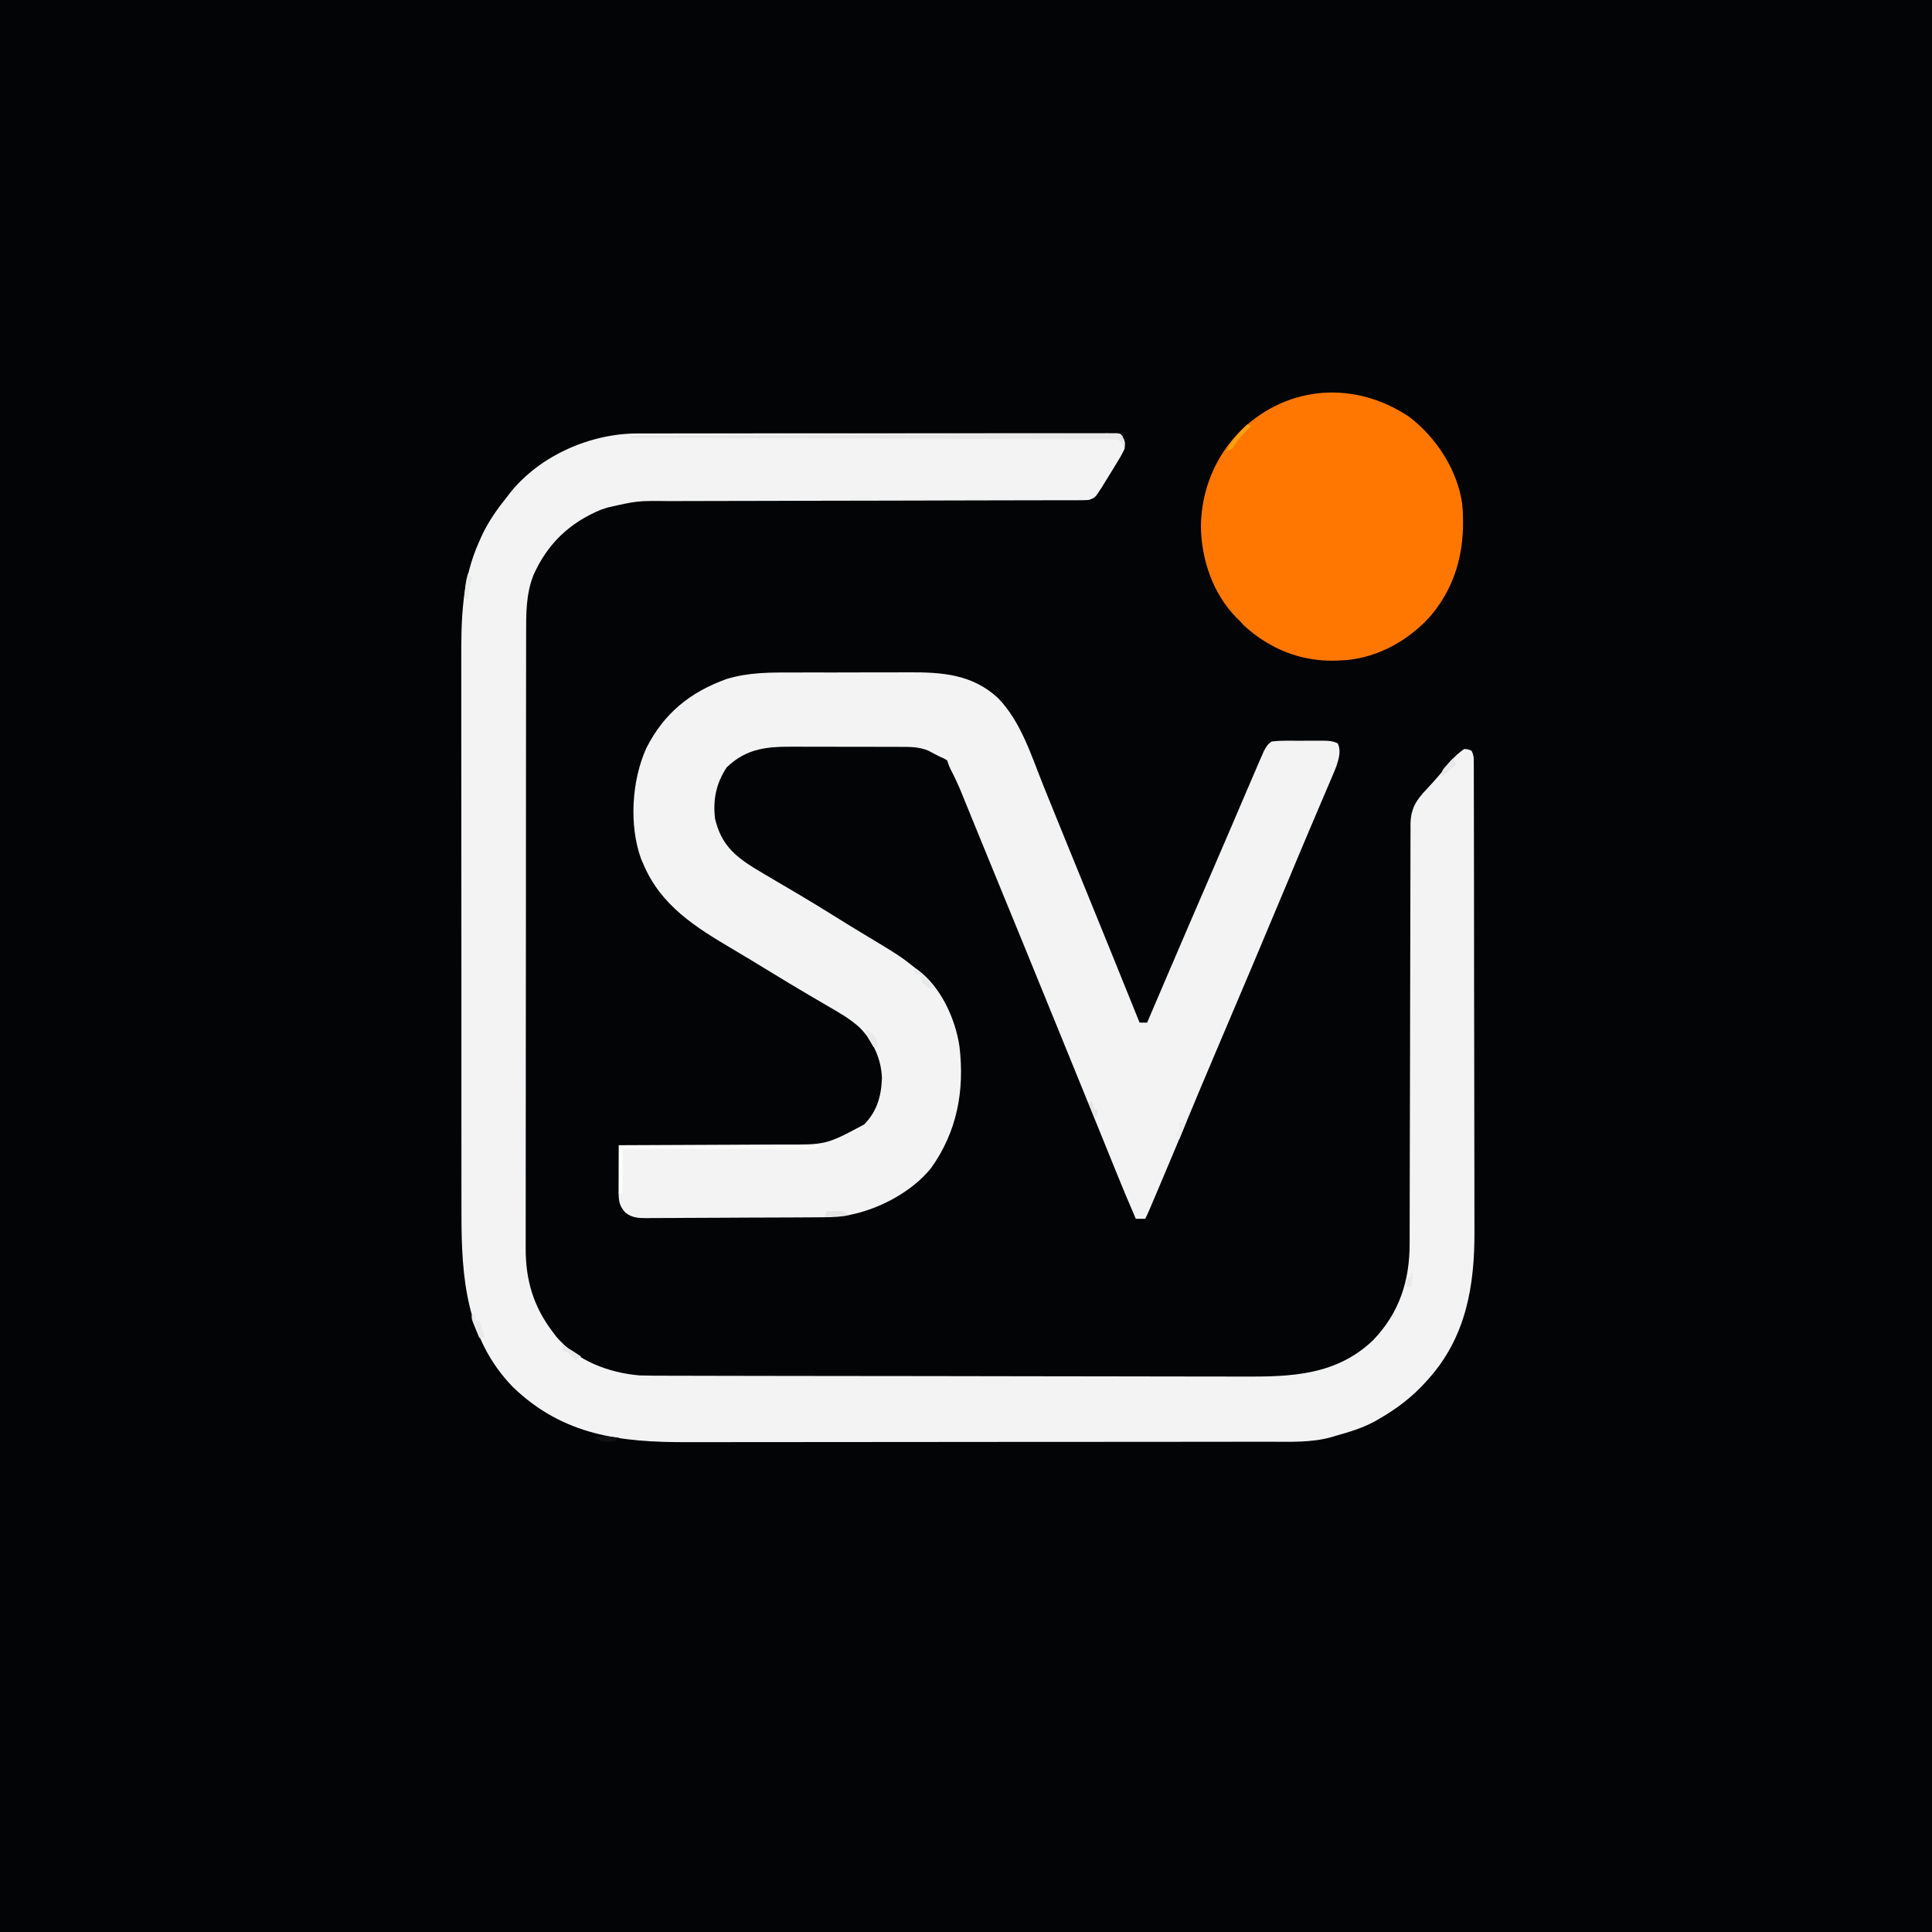
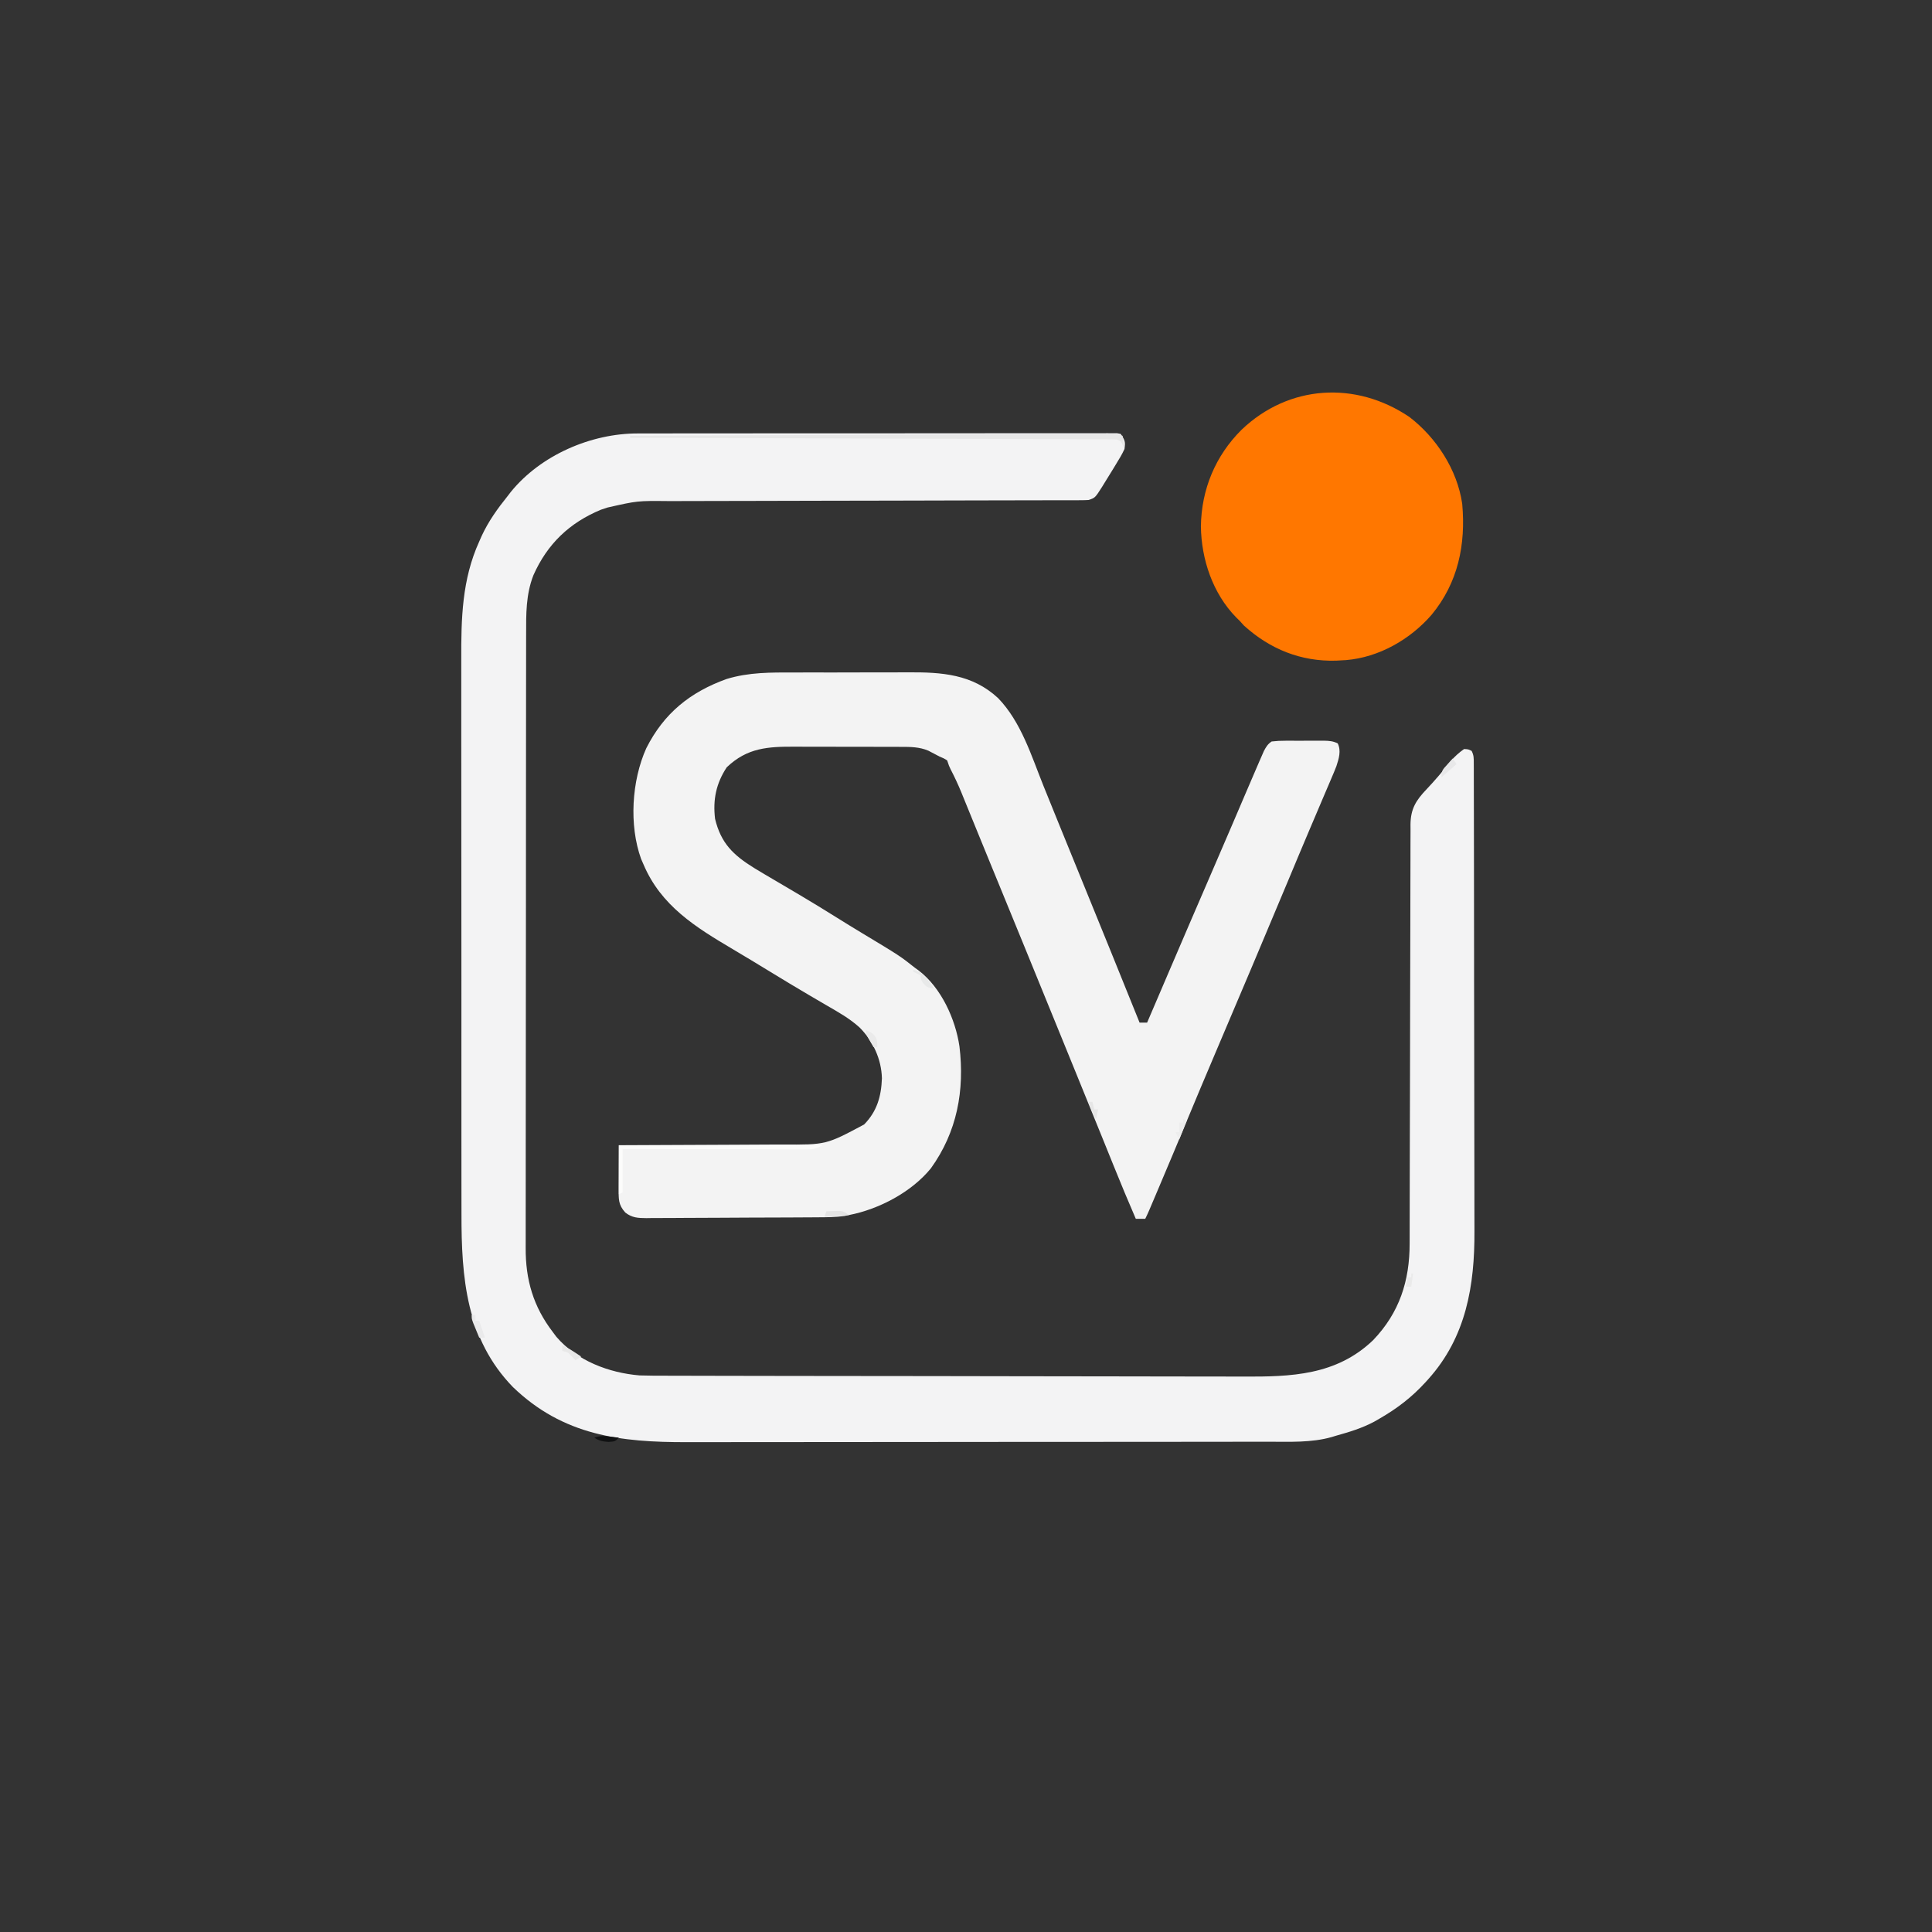
<svg xmlns="http://www.w3.org/2000/svg" version="1.1" width="1024" height="1024">
  <rect width="100%" height="100%" fill="#333333" stroke="none" />
  <svg version="1.1" width="1024" height="1024">
-     <path d="M0 0 C337.92 0 675.84 0 1024 0 C1024 337.92 1024 675.84 1024 1024 C686.08 1024 348.16 1024 0 1024 C0 686.08 0 348.16 0 0 Z " fill="#020405" transform="translate(0,0)" />
    <path d="M0 0 C1.645 -0.006 1.645 -0.006 3.323 -0.012 C6.98 -0.022 10.637 -0.018 14.295 -0.014 C16.923 -0.018 19.552 -0.023 22.18 -0.029 C28.567 -0.042 34.953 -0.044 41.339 -0.042 C46.527 -0.04 51.715 -0.042 56.903 -0.046 C57.643 -0.046 58.382 -0.047 59.144 -0.048 C60.645 -0.049 62.147 -0.05 63.649 -0.051 C77.713 -0.062 91.777 -0.06 105.841 -0.054 C118.717 -0.049 131.594 -0.06 144.47 -0.079 C157.693 -0.098 170.917 -0.107 184.141 -0.103 C191.564 -0.101 198.988 -0.104 206.411 -0.118 C213.382 -0.131 220.353 -0.128 227.324 -0.115 C229.889 -0.113 232.454 -0.116 235.018 -0.124 C238.505 -0.134 241.992 -0.126 245.479 -0.114 C246.505 -0.121 247.532 -0.128 248.59 -0.136 C249.983 -0.125 249.983 -0.125 251.404 -0.114 C252.209 -0.114 253.015 -0.114 253.845 -0.114 C254.488 0.01 255.132 0.133 255.795 0.261 C258.04 3.629 258.367 4.351 257.795 8.261 C256.471 11.146 254.838 13.813 253.17 16.511 C252.713 17.264 252.257 18.018 251.787 18.794 C250.469 20.958 249.135 23.111 247.795 25.261 C246.857 26.784 246.857 26.784 245.9 28.339 C242.217 34.12 242.217 34.12 238.795 35.261 C237.42 35.352 236.042 35.389 234.664 35.391 C233.397 35.396 233.397 35.396 232.103 35.402 C231.175 35.401 230.246 35.4 229.29 35.399 C228.303 35.402 227.317 35.404 226.3 35.407 C222.98 35.416 219.659 35.417 216.338 35.418 C213.963 35.423 211.588 35.428 209.213 35.434 C204.089 35.445 198.966 35.454 193.842 35.46 C185.735 35.47 177.629 35.491 169.522 35.513 C166.748 35.521 163.973 35.528 161.198 35.535 C160.505 35.537 159.811 35.539 159.097 35.541 C151.2 35.562 143.303 35.581 135.407 35.599 C134.324 35.601 134.324 35.601 133.219 35.604 C121.539 35.63 109.859 35.648 98.18 35.665 C86.179 35.683 74.178 35.712 62.177 35.75 C55.443 35.771 48.709 35.787 41.974 35.789 C35.634 35.791 29.293 35.807 22.953 35.833 C20.631 35.84 18.309 35.843 15.987 35.839 C-0.362 35.678 -0.362 35.678 -16.205 39.261 C-17.342 39.637 -18.479 40.014 -19.65 40.401 C-36.398 47.335 -48.119 58.554 -55.49 75.155 C-59.504 85.441 -59.353 95.723 -59.346 106.626 C-59.348 108.077 -59.351 109.528 -59.355 110.979 C-59.363 114.949 -59.364 118.919 -59.365 122.889 C-59.367 127.177 -59.375 131.465 -59.381 135.754 C-59.395 145.122 -59.401 154.489 -59.405 163.857 C-59.408 169.71 -59.412 175.563 -59.417 181.415 C-59.429 197.631 -59.439 213.847 -59.443 230.063 C-59.443 231.1 -59.443 232.137 -59.443 233.205 C-59.444 234.244 -59.444 235.284 -59.444 236.354 C-59.445 238.46 -59.445 240.565 -59.445 242.671 C-59.446 244.238 -59.446 244.238 -59.446 245.836 C-59.45 262.763 -59.467 279.69 -59.491 296.618 C-59.515 314.011 -59.527 331.405 -59.528 348.798 C-59.529 358.558 -59.535 368.318 -59.553 378.078 C-59.568 386.387 -59.573 394.697 -59.565 403.006 C-59.561 407.243 -59.562 411.479 -59.576 415.715 C-59.589 419.6 -59.588 423.484 -59.576 427.368 C-59.574 428.767 -59.577 430.166 -59.586 431.565 C-59.685 448.531 -55.544 462.77 -45.205 476.261 C-44.279 477.504 -44.279 477.504 -43.334 478.772 C-32.465 491.476 -15.527 497.899 0.795 499.261 C5.489 499.412 10.182 499.413 14.878 499.415 C16.311 499.419 17.744 499.423 19.177 499.428 C23.102 499.44 27.026 499.445 30.95 499.45 C35.188 499.456 39.427 499.468 43.665 499.478 C53.894 499.503 64.123 499.517 74.352 499.53 C77.244 499.534 80.136 499.538 83.028 499.542 C101.012 499.567 118.996 499.589 136.979 499.602 C141.141 499.605 145.302 499.608 149.464 499.611 C150.498 499.612 151.532 499.612 152.598 499.613 C169.336 499.626 186.074 499.659 202.812 499.701 C220.021 499.743 237.231 499.767 254.44 499.772 C264.092 499.775 273.745 499.787 283.397 499.82 C291.621 499.848 299.844 499.859 308.068 499.848 C312.256 499.843 316.445 499.845 320.634 499.87 C346.099 500.014 370.116 499.249 389.584 480.569 C403.553 465.983 408.956 449.113 408.933 429.266 C408.936 428.287 408.938 427.309 408.941 426.3 C408.95 423.036 408.951 419.772 408.953 416.508 C408.957 414.162 408.962 411.816 408.968 409.47 C408.979 404.425 408.988 399.381 408.994 394.336 C409.005 386.361 409.025 378.386 409.047 370.411 C409.055 367.68 409.062 364.948 409.069 362.216 C409.072 361.192 409.072 361.192 409.075 360.148 C409.096 352.39 409.115 344.633 409.133 336.875 C409.134 336.166 409.136 335.458 409.138 334.728 C409.164 323.231 409.183 311.735 409.199 300.239 C409.217 288.426 409.246 276.612 409.284 264.799 C409.305 258.17 409.321 251.541 409.323 244.912 C409.325 238.682 409.341 232.453 409.367 226.223 C409.375 223.936 409.377 221.648 409.373 219.361 C409.369 216.241 409.384 213.122 409.403 210.002 C409.397 209.095 409.392 208.188 409.386 207.253 C409.473 199.027 412.236 194.508 417.92 188.573 C422.451 183.783 426.657 178.832 430.725 173.636 C432.901 171.139 435.089 169.168 437.795 167.261 C440.045 167.386 440.045 167.386 441.795 168.261 C442.987 170.645 442.923 172.102 442.929 174.764 C442.933 175.718 442.938 176.671 442.943 177.654 C442.942 179.237 442.942 179.237 442.942 180.851 C442.946 181.967 442.949 183.082 442.953 184.231 C442.964 187.995 442.968 191.759 442.972 195.522 C442.978 198.211 442.985 200.899 442.992 203.588 C443.012 211.681 443.022 219.774 443.03 227.866 C443.035 231.682 443.04 235.497 443.045 239.313 C443.062 252.008 443.077 264.703 443.084 277.398 C443.086 280.695 443.088 283.991 443.09 287.288 C443.09 288.107 443.091 288.926 443.091 289.771 C443.1 303.008 443.125 316.244 443.158 329.481 C443.191 343.088 443.209 356.695 443.212 370.301 C443.214 377.934 443.223 385.566 443.248 393.199 C443.27 399.708 443.278 406.217 443.268 412.726 C443.264 416.04 443.268 419.353 443.285 422.667 C443.428 451.605 438.896 478.918 418.795 501.261 C418.366 501.739 417.937 502.217 417.495 502.71 C410.133 510.796 402.265 516.827 392.795 522.261 C391.92 522.763 391.044 523.266 390.142 523.784 C383.667 527.247 376.846 529.293 369.795 531.261 C369.086 531.477 368.377 531.694 367.646 531.917 C356.884 535.005 345.082 534.408 333.996 534.401 C332.546 534.404 331.097 534.407 329.647 534.41 C325.7 534.418 321.753 534.42 317.805 534.421 C313.534 534.423 309.262 534.43 304.991 534.437 C295.668 534.45 286.346 534.456 277.023 534.461 C271.193 534.464 265.363 534.468 259.533 534.472 C243.364 534.485 227.195 534.495 211.026 534.498 C209.993 534.498 208.961 534.499 207.896 534.499 C206.861 534.499 205.826 534.499 204.759 534.5 C202.662 534.5 200.565 534.5 198.467 534.501 C197.427 534.501 196.386 534.501 195.315 534.502 C178.464 534.506 161.612 534.523 144.761 534.546 C127.425 534.57 110.089 534.582 92.753 534.584 C83.034 534.585 73.315 534.59 63.595 534.608 C55.319 534.624 47.042 534.629 38.766 534.621 C34.551 534.617 30.336 534.618 26.121 534.632 C-9.41 534.744 -39.665 531.113 -66.33 505.448 C-91.154 479.896 -93.675 447.345 -93.612 413.568 C-93.607 409.265 -93.62 404.961 -93.63 400.658 C-93.647 392.248 -93.648 383.838 -93.643 375.428 C-93.639 368.586 -93.64 361.744 -93.646 354.902 C-93.646 353.925 -93.647 352.948 -93.648 351.941 C-93.649 349.955 -93.651 347.969 -93.652 345.984 C-93.666 327.4 -93.661 308.816 -93.649 290.232 C-93.639 273.269 -93.652 256.306 -93.676 239.343 C-93.701 221.881 -93.71 204.419 -93.704 186.958 C-93.7 177.172 -93.702 167.386 -93.72 157.6 C-93.735 149.27 -93.735 140.939 -93.718 132.609 C-93.709 128.367 -93.707 124.126 -93.722 119.884 C-93.796 98.134 -93.371 77.442 -84.205 57.261 C-83.544 55.758 -83.544 55.758 -82.869 54.226 C-79.249 46.476 -74.555 39.908 -69.205 33.261 C-68.376 32.182 -68.376 32.182 -67.529 31.081 C-51.672 11.486 -24.875 -0.093 0 0 Z " fill="#F3F3F4" transform="translate(338.205,229.739)" />
    <path d="M0 0 C2.294 -0.005 4.589 -0.012 6.883 -0.019 C11.67 -0.029 16.456 -0.025 21.242 -0.01 C27.336 0.007 33.428 -0.016 39.521 -0.051 C44.253 -0.074 48.984 -0.072 53.716 -0.064 C55.961 -0.063 58.205 -0.07 60.45 -0.085 C78.209 -0.184 94.415 0.837 108.129 13.566 C120.419 26.286 125.77 44.175 132.254 60.254 C133.232 62.668 134.21 65.082 135.189 67.496 C136.693 71.208 138.198 74.919 139.7 78.631 C144.138 89.6 148.611 100.554 153.09 111.506 C163.174 136.164 173.163 160.861 183.129 185.566 C184.449 185.566 185.769 185.566 187.129 185.566 C187.527 184.637 187.527 184.637 187.932 183.689 C191.33 175.752 194.729 167.815 198.129 159.879 C198.403 159.239 198.677 158.6 198.959 157.941 C206.09 141.295 213.234 124.656 220.436 108.042 C224.287 99.157 228.12 90.265 231.93 81.363 C232.541 79.935 232.541 79.935 233.165 78.478 C235.147 73.846 237.127 69.214 239.105 64.581 C240.811 60.587 242.523 56.597 244.246 52.611 C245.05 50.75 245.85 48.887 246.651 47.024 C247.083 46.041 247.516 45.057 247.961 44.043 C248.492 42.826 248.492 42.826 249.034 41.584 C250.263 39.32 250.986 38.026 253.129 36.566 C255.681 36.268 257.984 36.146 260.535 36.168 C261.256 36.165 261.977 36.162 262.72 36.159 C264.243 36.157 265.767 36.163 267.29 36.175 C269.621 36.191 271.95 36.175 274.281 36.156 C275.762 36.158 277.242 36.162 278.723 36.168 C279.42 36.162 280.117 36.156 280.835 36.15 C283.551 36.189 285.711 36.355 288.154 37.591 C290.073 41.479 288.735 45.706 287.453 49.644 C286.599 51.87 285.677 54.055 284.727 56.242 C284.378 57.068 284.029 57.893 283.669 58.744 C282.519 61.459 281.355 64.169 280.191 66.879 C279.374 68.803 278.557 70.728 277.742 72.653 C276.048 76.649 274.35 80.643 272.648 84.636 C269.157 92.841 265.727 101.071 262.294 109.301 C249.427 140.125 236.406 170.884 223.32 201.615 C217.995 214.124 212.738 226.66 207.523 239.215 C202.81 250.559 198.052 261.883 193.254 273.191 C192.948 273.912 192.643 274.633 192.328 275.375 C191.473 277.39 190.618 279.404 189.762 281.418 C189.276 282.561 188.79 283.704 188.29 284.881 C187.607 286.46 186.898 288.028 186.129 289.566 C184.479 289.566 182.829 289.566 181.129 289.566 C177.135 280.356 173.28 271.1 169.526 261.79 C167.901 257.761 166.27 253.734 164.641 249.707 C164.109 248.392 164.109 248.392 163.566 247.051 C158.877 235.465 154.159 223.891 149.441 212.316 C148.975 211.173 148.51 210.03 148.029 208.852 C144.73 200.756 141.43 192.661 138.129 184.566 C137.46 182.925 137.46 182.925 136.777 181.251 C127.191 157.74 117.6 134.232 107.951 110.748 C107.312 109.194 106.674 107.64 106.035 106.086 C105.72 105.319 105.405 104.553 105.081 103.763 C102.993 98.68 100.914 93.593 98.84 88.505 C97.374 84.911 95.906 81.318 94.439 77.725 C93.742 76.018 93.046 74.31 92.351 72.602 C91.389 70.236 90.424 67.872 89.457 65.508 C89.179 64.82 88.9 64.132 88.613 63.424 C86.917 59.289 85.041 55.298 82.985 51.33 C82.129 49.566 82.129 49.566 81.129 46.566 C79.292 45.447 79.292 45.447 77.129 44.566 C76.481 44.225 75.832 43.883 75.164 43.531 C74.513 43.192 73.862 42.853 73.191 42.504 C72.543 42.162 71.895 41.821 71.227 41.469 C66.443 39.411 61.583 39.418 56.452 39.421 C55.695 39.418 54.939 39.414 54.159 39.411 C51.664 39.401 49.17 39.4 46.676 39.398 C44.933 39.395 43.191 39.392 41.448 39.388 C37.797 39.382 34.145 39.381 30.494 39.381 C25.832 39.381 21.171 39.368 16.51 39.35 C12.91 39.339 9.31 39.337 5.71 39.338 C3.993 39.337 2.276 39.332 0.558 39.324 C-13.854 39.265 -24.787 39.842 -35.684 50.254 C-41.311 58.776 -43.091 67.438 -41.871 77.566 C-38.736 90.544 -32.229 96.749 -21.176 103.62 C-17.355 105.944 -13.501 108.211 -9.642 110.471 C-6.072 112.562 -2.511 114.668 1.051 116.773 C2.105 117.396 2.105 117.396 3.18 118.032 C9.724 121.905 16.198 125.884 22.647 129.913 C27.122 132.708 31.613 135.471 36.133 138.191 C56.054 150.183 56.054 150.183 64.129 156.566 C64.75 157.014 65.372 157.461 66.012 157.922 C78.002 167.09 85.519 183.641 87.664 198.199 C90.46 221.549 86.406 243.515 72.512 262.812 C62.226 275.436 45.022 284.475 29.129 287.566 C28.307 287.737 27.486 287.908 26.639 288.084 C21.928 288.732 17.287 288.739 12.537 288.759 C11.483 288.767 10.428 288.776 9.342 288.784 C5.865 288.809 2.387 288.825 -1.09 288.84 C-2.279 288.845 -3.469 288.85 -4.695 288.856 C-10.984 288.883 -17.274 288.902 -23.564 288.917 C-28.769 288.93 -33.973 288.958 -39.178 288.999 C-45.468 289.048 -51.758 289.073 -58.048 289.08 C-60.443 289.086 -62.838 289.102 -65.234 289.126 C-68.583 289.157 -71.93 289.157 -75.279 289.15 C-76.268 289.166 -77.256 289.183 -78.274 289.2 C-82.729 289.159 -85.894 289.043 -89.471 286.217 C-93.181 282.12 -92.991 279.059 -92.969 273.711 C-92.967 273.049 -92.966 272.388 -92.964 271.706 C-92.959 269.597 -92.946 267.488 -92.934 265.379 C-92.929 263.947 -92.924 262.516 -92.92 261.084 C-92.909 257.578 -92.892 254.072 -92.871 250.566 C-92.326 250.565 -91.782 250.563 -91.221 250.562 C-77.914 250.525 -64.607 250.465 -51.3 250.383 C-44.865 250.343 -38.43 250.311 -31.994 250.295 C-25.776 250.28 -19.558 250.246 -13.34 250.198 C-10.976 250.183 -8.611 250.175 -6.247 250.175 C17.015 250.314 17.015 250.314 37.129 239.566 C43.963 232.597 46.217 224.666 46.566 215.066 C46.295 205 41.92 195.408 34.798 188.224 C29.428 183.323 23.21 179.873 16.941 176.254 C14.524 174.843 12.11 173.427 9.695 172.012 C9.076 171.649 8.456 171.287 7.818 170.914 C0.958 166.896 -5.833 162.767 -12.621 158.629 C-22.399 152.666 -22.399 152.666 -32.233 146.796 C-52.128 135.034 -70.557 123.696 -79.871 101.566 C-80.266 100.668 -80.66 99.769 -81.066 98.844 C-87.539 80.942 -86.073 57.336 -78.328 40.141 C-68.989 21.612 -55.089 10.402 -35.782 3.455 C-23.938 -0.16 -12.3 -0.035 0 0 Z " fill="#F3F3F3" transform="translate(420.871,356.434)" />
    <path d="M0 0 C14.305 10.951 25.374 27.972 28 46 C29.956 67.59 25.858 87.831 11.75 104.875 C0.394 117.95 -16.167 127.436 -33.605 128.871 C-34.791 128.935 -34.791 128.935 -36 129 C-36.904 129.053 -37.807 129.106 -38.738 129.16 C-57.468 129.731 -73.919 123.05 -87.688 110.562 C-88.832 109.294 -88.832 109.294 -90 108 C-90.59 107.425 -91.181 106.85 -91.789 106.258 C-104.203 93.556 -110.26 75.543 -110.5 58 C-110.232 38.422 -102.834 20.581 -88.949 6.777 C-63.923 -17.122 -28.442 -19.228 0 0 Z " fill="#FF7700" transform="translate(747,221)" />
    <path d="M0 0 C0.33 2.31 0.66 4.62 1 7 C0.567 6.041 0.567 6.041 0.125 5.062 C-0.828 2.848 -0.828 2.848 -3 2 C-4.423 1.902 -5.85 1.866 -7.275 1.861 C-8.178 1.856 -9.081 1.85 -10.011 1.845 C-11.508 1.843 -11.508 1.843 -13.035 1.842 C-14.09 1.837 -15.146 1.832 -16.233 1.827 C-19.792 1.811 -23.351 1.803 -26.911 1.795 C-29.453 1.785 -31.995 1.775 -34.537 1.765 C-40.022 1.743 -45.507 1.725 -50.992 1.709 C-58.922 1.686 -66.853 1.658 -74.783 1.629 C-87.649 1.581 -100.515 1.538 -113.38 1.497 C-125.88 1.458 -138.38 1.417 -150.88 1.372 C-152.036 1.368 -152.036 1.368 -153.214 1.364 C-157.077 1.35 -160.941 1.337 -164.804 1.323 C-196.869 1.209 -228.935 1.102 -261 1 C-261 0.67 -261 0.34 -261 0 C-228.183 -0.15 -195.367 -0.295 -162.55 -0.433 C-158.679 -0.45 -154.807 -0.466 -150.935 -0.482 C-150.165 -0.485 -149.394 -0.489 -148.6 -0.492 C-136.108 -0.545 -123.617 -0.601 -111.126 -0.659 C-98.315 -0.718 -85.504 -0.773 -72.693 -0.825 C-64.784 -0.857 -56.874 -0.892 -48.965 -0.931 C-42.907 -0.96 -36.849 -0.985 -30.791 -1.007 C-28.301 -1.017 -25.811 -1.028 -23.32 -1.042 C-19.932 -1.06 -16.544 -1.072 -13.155 -1.082 C-12.16 -1.089 -11.165 -1.096 -10.14 -1.103 C-9.235 -1.104 -8.331 -1.106 -7.398 -1.107 C-6.225 -1.113 -6.225 -1.113 -5.027 -1.118 C-3 -1 -3 -1 0 0 Z " fill="#E7E7E7" transform="translate(595,231)" />
    <path d="M0 0 C35.64 0 71.28 0 108 0 C104.378 1.811 103.382 2.25 99.647 2.241 C98.783 2.243 97.919 2.246 97.029 2.249 C96.09 2.242 95.15 2.234 94.183 2.227 C93.187 2.227 92.192 2.228 91.166 2.228 C87.876 2.227 84.587 2.211 81.297 2.195 C79.016 2.192 76.735 2.189 74.453 2.187 C68.45 2.179 62.446 2.159 56.442 2.137 C50.316 2.117 44.189 2.108 38.062 2.098 C26.042 2.076 14.021 2.041 2 2 C2 9.59 2 17.18 2 25 C1.34 25.33 0.68 25.66 0 26 C0 17.42 0 8.84 0 0 Z " fill="#FCFCFB" transform="translate(328,607)" />
-     <path d="M0 0 C0.66 0.33 1.32 0.66 2 1 C1.529 1.447 1.059 1.895 0.574 2.355 C-2.898 5.727 -5.537 8.812 -8 13 C-8.99 13.33 -9.98 13.66 -11 14 C-9.574 10.821 -7.823 8.463 -5.5 5.875 C-4.892 5.192 -4.283 4.509 -3.656 3.805 C-2.467 2.509 -1.244 1.244 0 0 Z " fill="#F8A00E" transform="translate(661,225)" />
    <path d="M0 0 C0.66 0 1.32 0 2 0 C2 0.99 2 1.98 2 3 C2.66 3 3.32 3 4 3 C4.99 5.97 5.98 8.94 7 12 C6.01 12 5.02 12 4 12 C3.329 10.377 2.663 8.751 2 7.125 C1.629 6.22 1.258 5.315 0.875 4.383 C0 2 0 2 0 0 Z " fill="#EAEAEB" transform="translate(250,697)" />
-     <path d="M0 0 C0.66 0.66 1.32 1.32 2 2 C1.688 4.188 1.688 4.188 1 7 C0.656 9.332 0.321 11.665 0 14 C-0.66 13.67 -1.32 13.34 -2 13 C-1.858 11.583 -1.711 10.166 -1.562 8.75 C-1.481 7.961 -1.4 7.172 -1.316 6.359 C-1.024 4.176 -0.579 2.123 0 0 Z " fill="#E9EAEA" transform="translate(248,304)" />
    <path d="M0 0 C1.437 -0.054 2.875 -0.093 4.312 -0.125 C5.113 -0.148 5.914 -0.171 6.738 -0.195 C9 0 9 0 12 2 C5.565 2.495 5.565 2.495 -1 3 C-0.67 2.01 -0.34 1.02 0 0 Z " fill="#E4E4E4" transform="translate(438,642)" />
    <path d="M0 0 C0.66 0.99 1.32 1.98 2 3 C-0.64 5.31 -3.28 7.62 -6 10 C-6 6.411 -5.336 5.891 -3 3.312 C-2.443 2.69 -1.886 2.067 -1.312 1.426 C-0.879 0.955 -0.446 0.485 0 0 Z " fill="#E8E8E9" transform="translate(770,402)" />
    <path d="M0 0 C5.637 1.326 7.932 5.466 11 10 C7.219 9.242 7.219 9.242 5.25 7.062 C4 5 4 5 4 3 C2.68 2.34 1.36 1.68 0 1 C0 0.67 0 0.34 0 0 Z " fill="#E8E9E9" transform="translate(484,514)" />
    <path d="M0 0 C1.352 0.153 1.352 0.153 2.73 0.309 C3.418 0.392 4.105 0.476 4.812 0.562 C2.812 2.562 2.812 2.562 -0.562 2.812 C-3.823 2.588 -5.494 2.286 -8.188 0.562 C-4.987 -0.504 -3.302 -0.386 0 0 Z " fill="#101112" transform="translate(323.188,761.438)" />
    <path d="M0 0 C0.66 0.33 1.32 0.66 2 1 C0.68 4.3 -0.64 7.6 -2 11 C-2.66 9.68 -3.32 8.36 -4 7 C-3.34 7 -2.68 7 -2 7 C-2 5.35 -2 3.7 -2 2 C-1.34 2 -0.68 2 0 2 C0 1.34 0 0.68 0 0 Z " fill="#EDEDED" transform="translate(627,593)" />
    <path d="M0 0 C3.579 1.652 6.748 3.783 10 6 C9.01 6.66 8.02 7.32 7 8 C6.402 7.361 5.804 6.721 5.188 6.062 C3.092 3.797 3.092 3.797 0 3 C0 2.01 0 1.02 0 0 Z " fill="#E8E8E8" transform="translate(298,713)" />
    <path d="M0 0 C2.493 0.997 3.775 1.651 5.25 3.938 C6 6 6 6 6 9 C5.34 9 4.68 9 4 9 C0 2.25 0 2.25 0 0 Z " fill="#EAEAEA" transform="translate(459,546)" />
    <path d="M0 0 C0.33 0 0.66 0 1 0 C0.67 2.31 0.34 4.62 0 7 C-0.99 7 -1.98 7 -3 7 C-2.67 5.35 -2.34 3.7 -2 2 C-1.34 2 -0.68 2 0 2 C0 1.34 0 0.68 0 0 Z " fill="#EAEAEA" transform="translate(748,675)" />
    <path d="M0 0 C0.66 0 1.32 0 2 0 C2.33 1.32 2.66 2.64 3 4 C3.66 4 4.32 4 5 4 C4.67 5.65 4.34 7.3 4 9 C2.009 6.014 1.059 3.403 0 0 Z " fill="#E6E6E6" transform="translate(577,584)" />
  </svg>
  <style>@media (prefers-color-scheme: light) { :root { filter: none; } }
@media (prefers-color-scheme: dark) { :root { filter: none; } }
</style>
</svg>